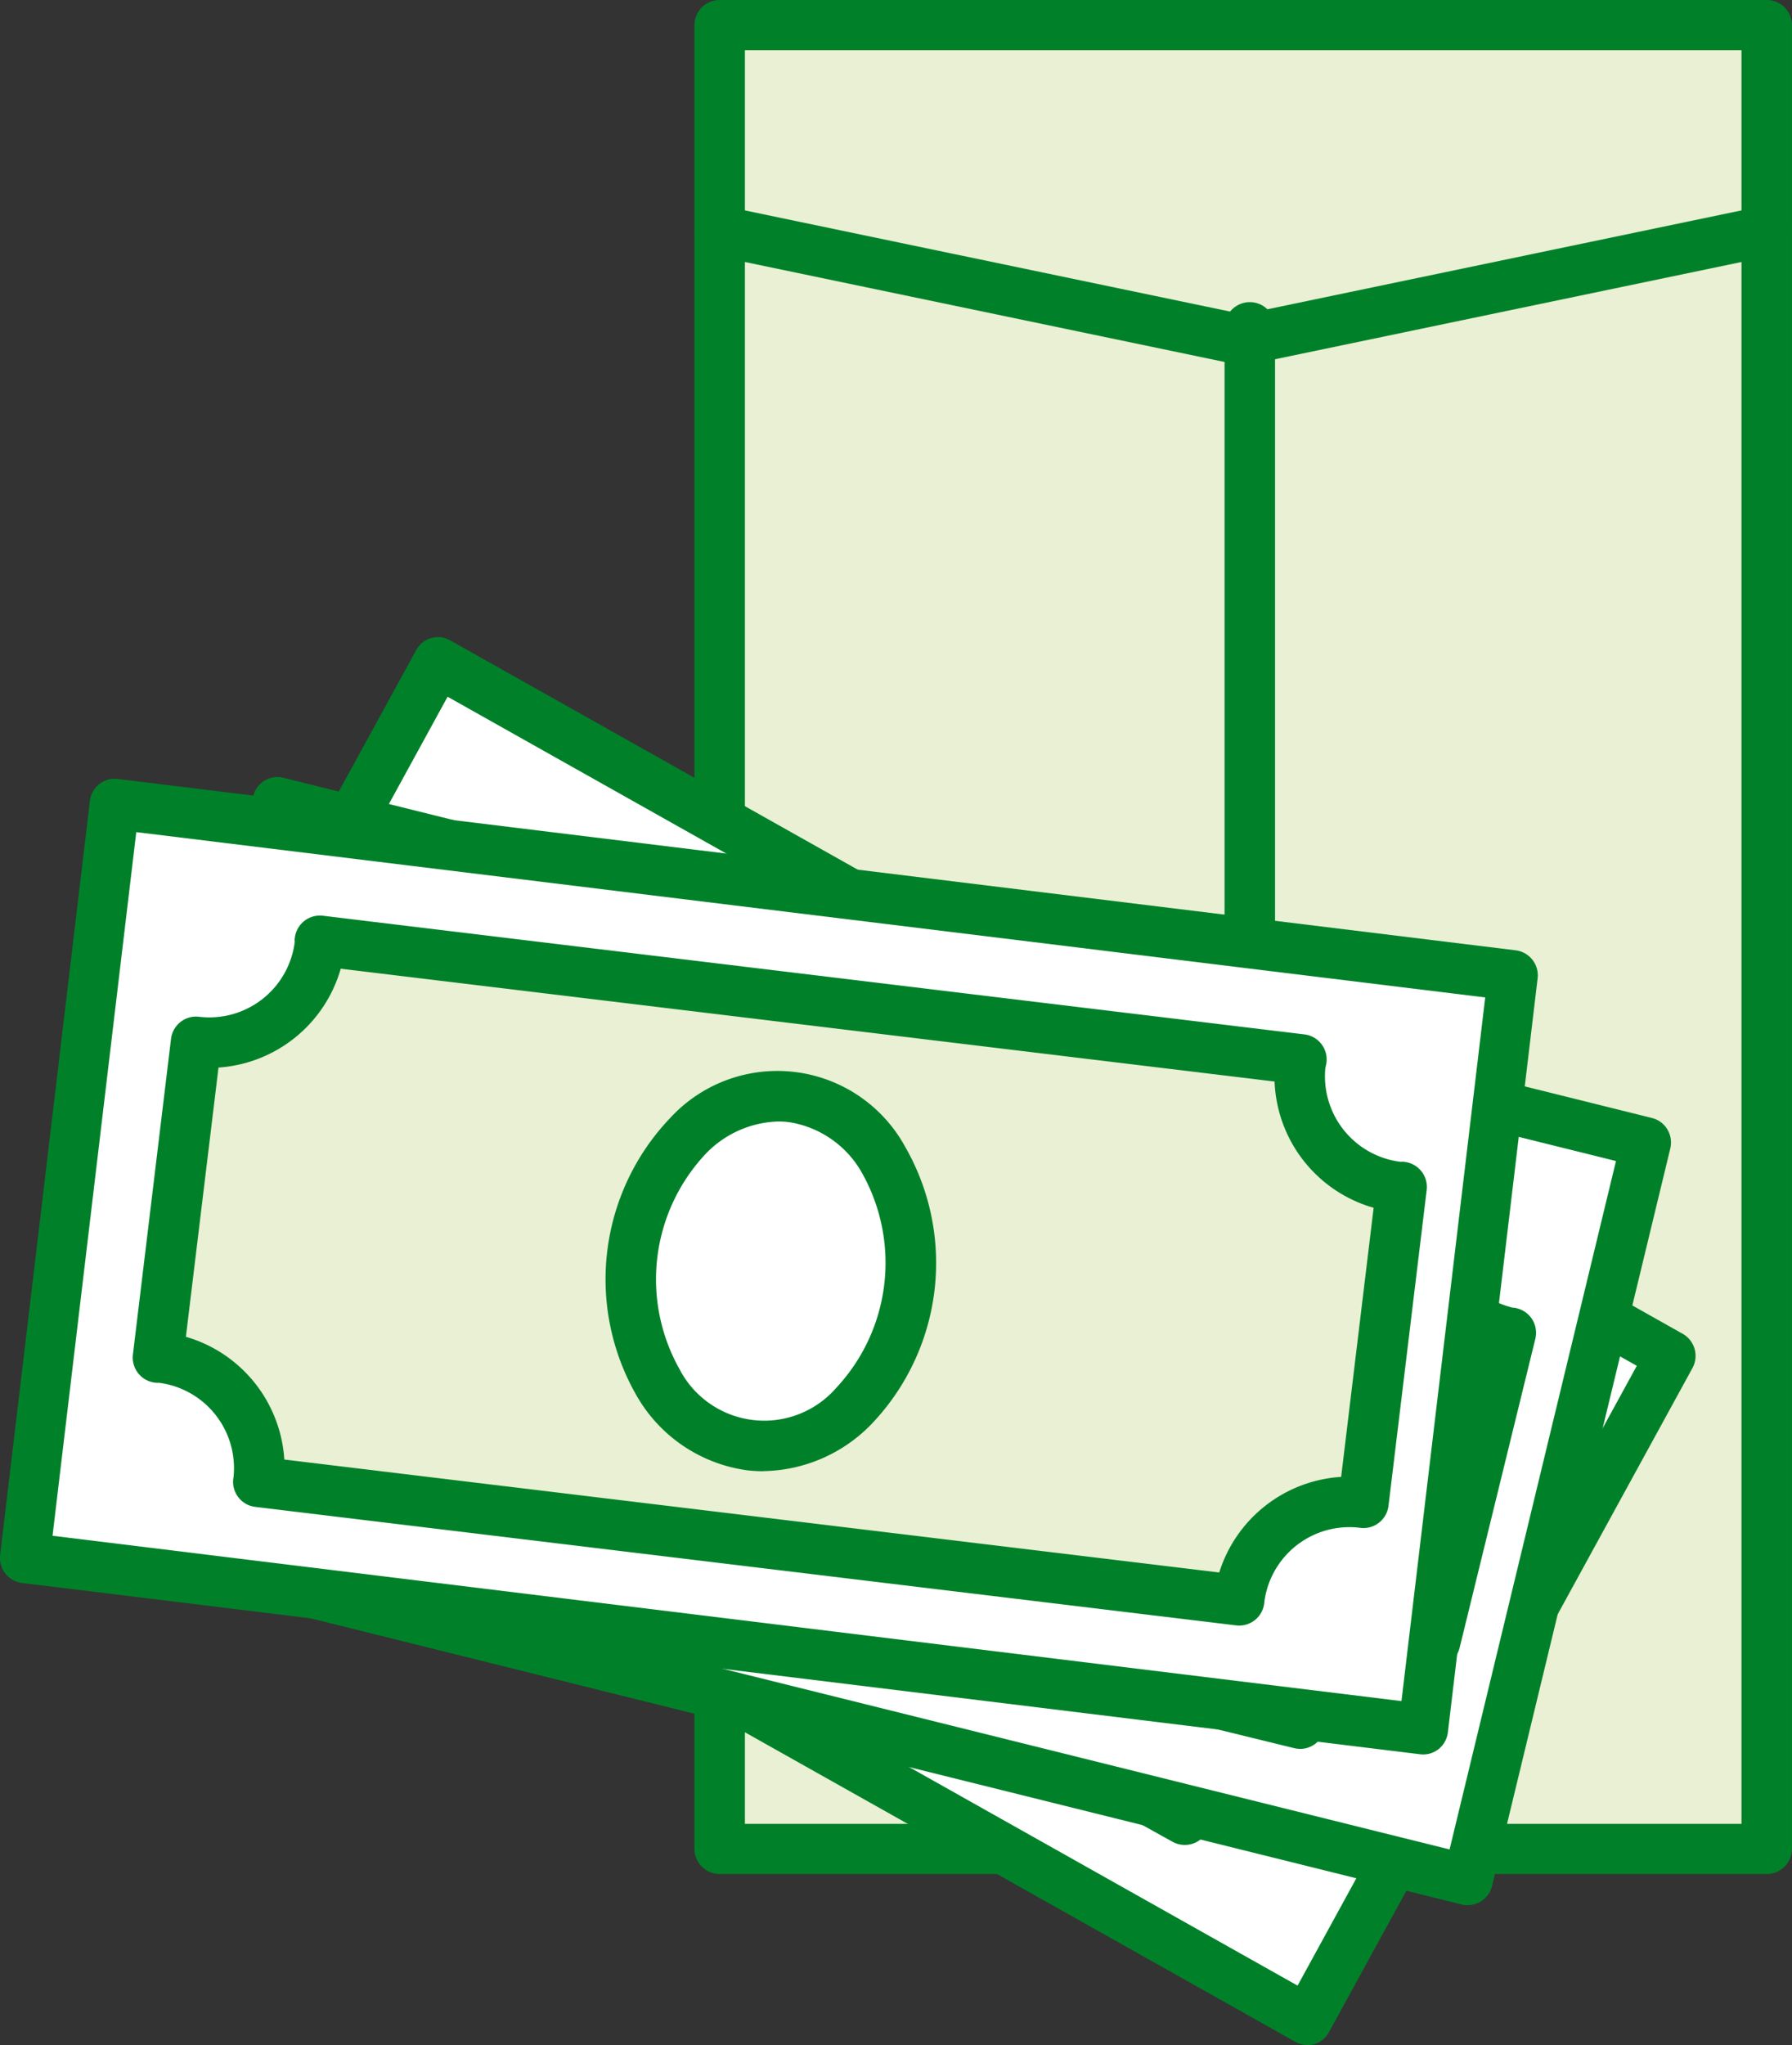
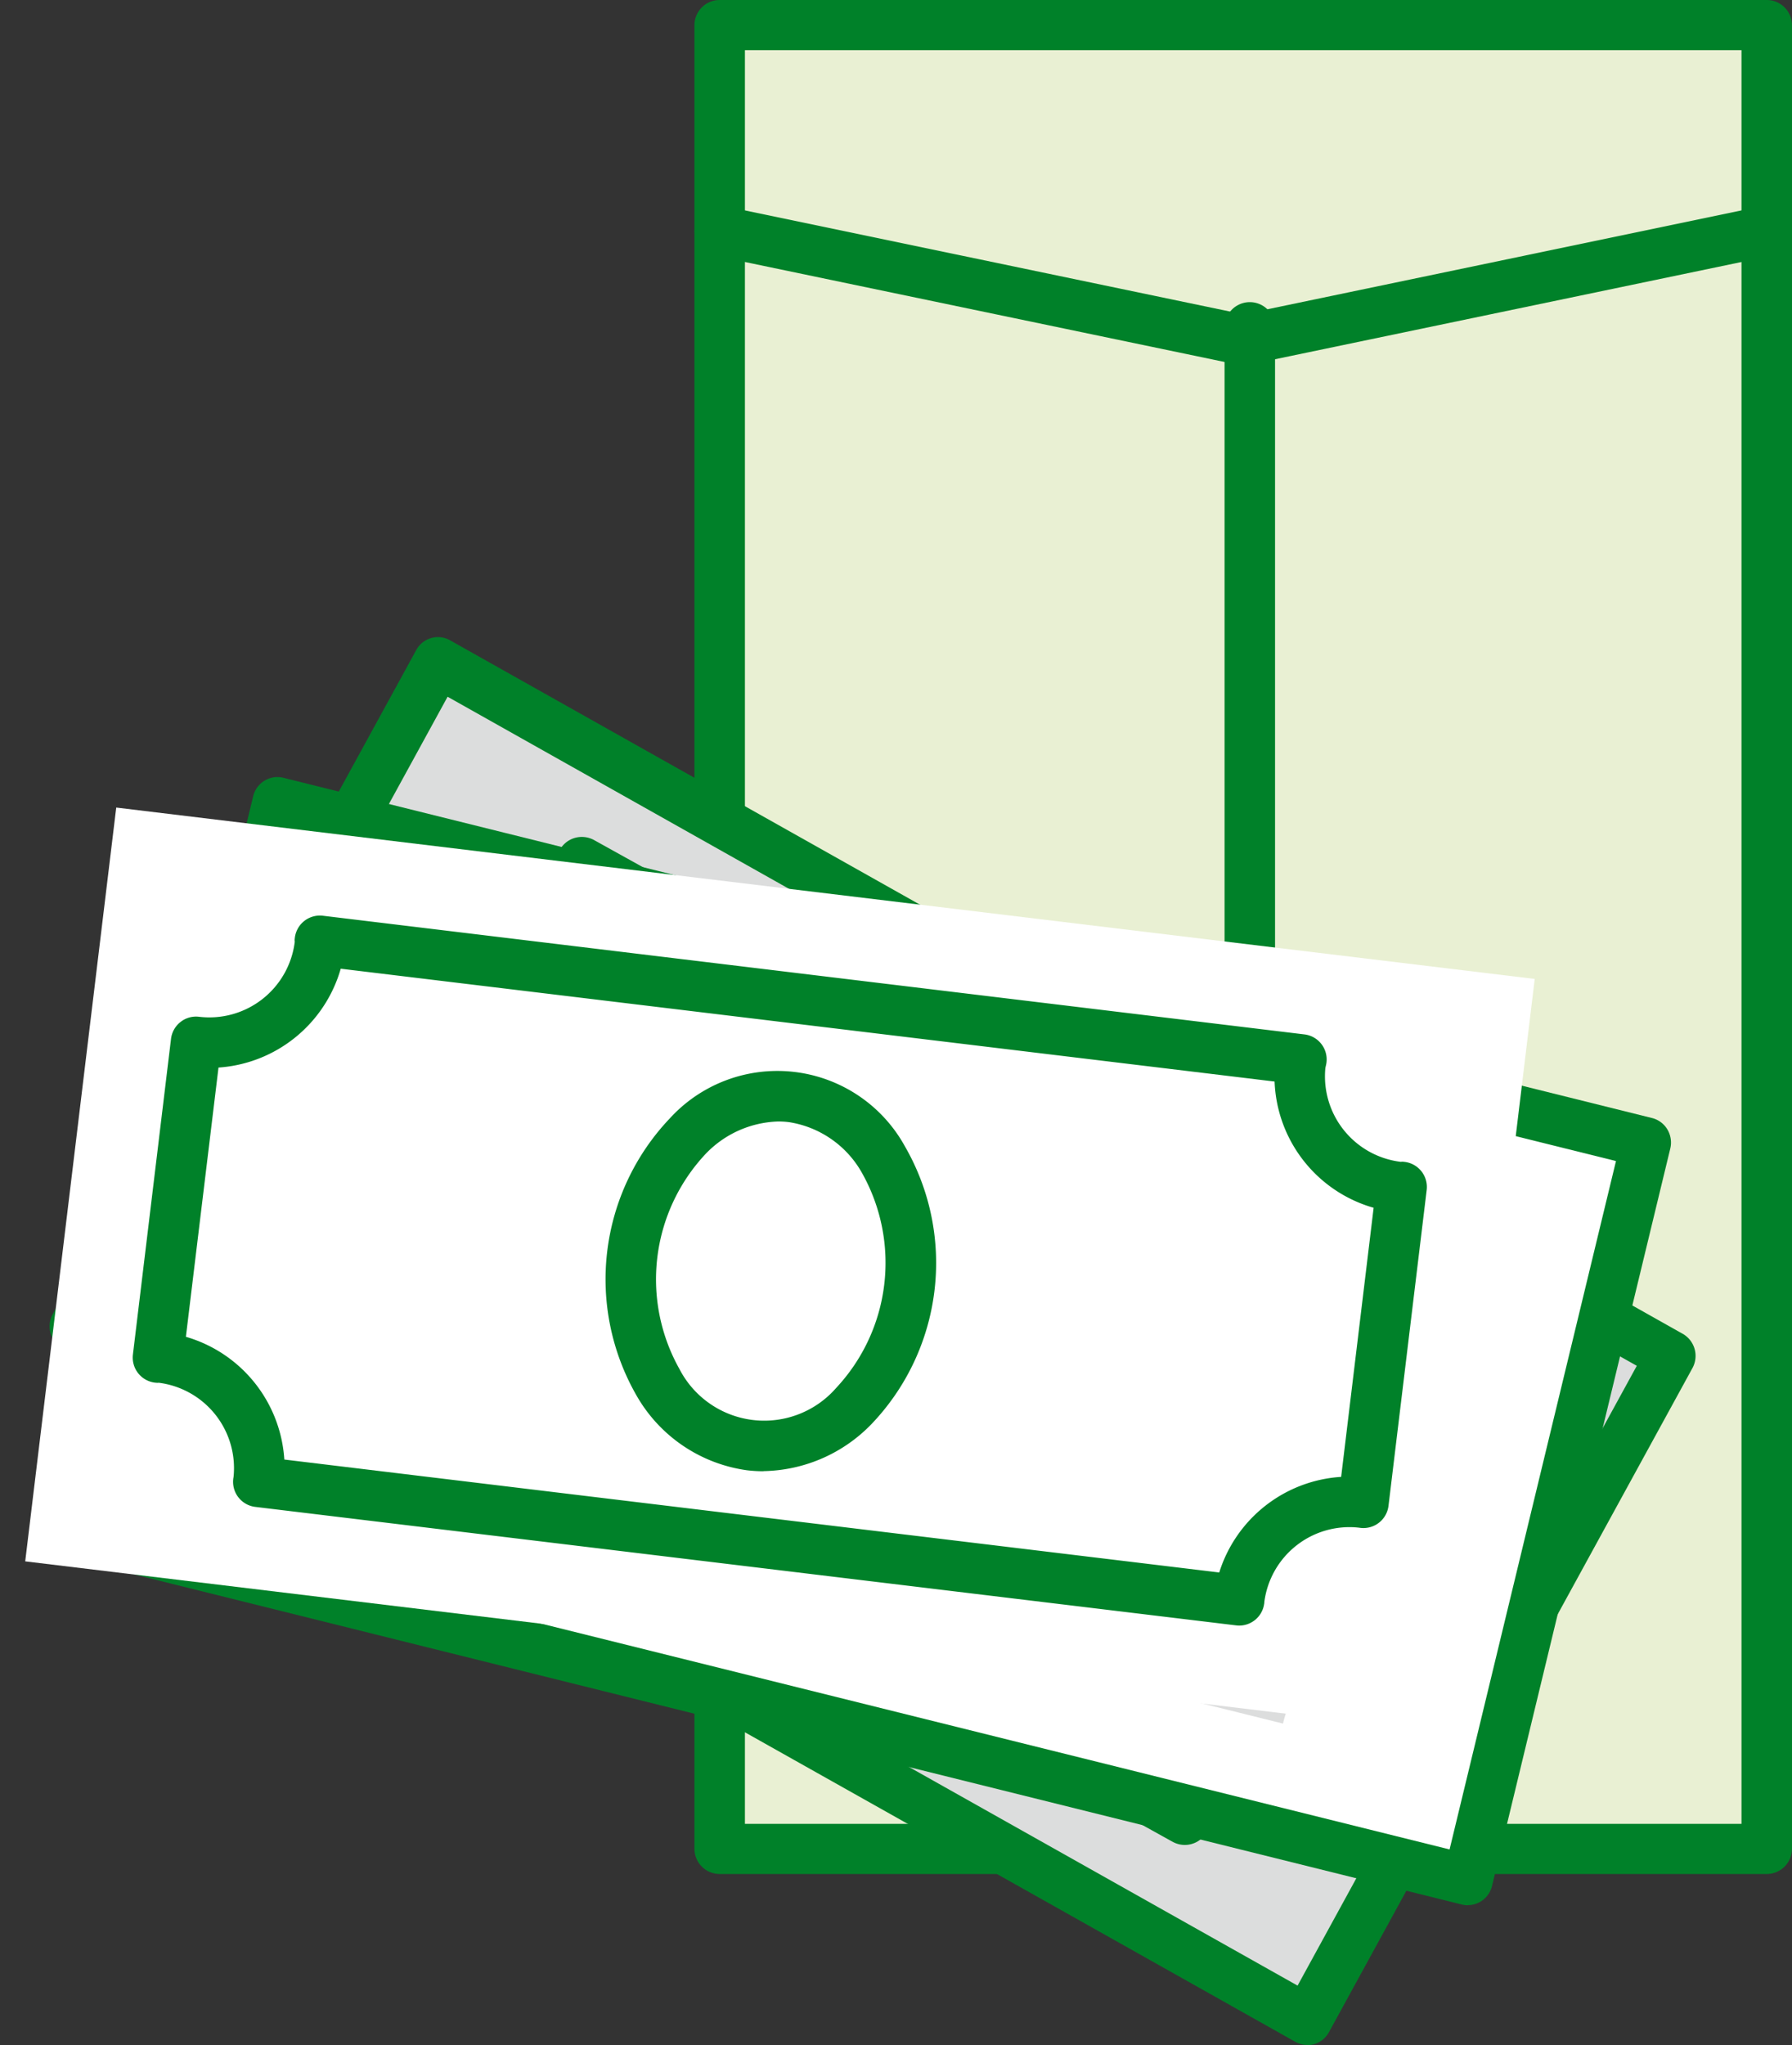
<svg xmlns="http://www.w3.org/2000/svg" width="71" height="81" viewBox="0 0 71 81">
  <rect x="0" y="0" width="71" height="81" fill="#333333" stroke="none" />
  <g id="グループ_519" data-name="グループ 519" transform="translate(18435.999 11518)">
    <rect id="長方形_1643" data-name="長方形 1643" width="41.486" height="72.224" transform="translate(-18407.484 -11517)" fill="#e9f0d3" />
    <path id="パス_1708" data-name="パス 1708" d="M50.136,14.47a1,1,0,0,1-.2-.021L29.19,10.126A1,1,0,0,1,29.6,8.168l20.538,4.281L70.675,8.168a1,1,0,1,1,.408,1.958L50.34,14.449a1,1,0,0,1-.2.021" transform="translate(-18436.879 -11518)" fill="#008129" />
    <path id="パス_1709" data-name="パス 1709" d="M70.879,74.224H29.394a1,1,0,0,1-1-.993V.993a1,1,0,0,1,1-.993H70.879a1,1,0,0,1,1,.993V73.231a1,1,0,0,1-1,.993M30.394,72.238H69.879V1.986H30.394Z" transform="translate(-18436.879 -11518)" fill="#008129" />
    <path id="パス_1710" data-name="パス 1710" d="M50.136,74.729a1,1,0,0,1-1-1V13.471a1,1,0,0,1,2,0V73.729a1,1,0,0,1-1,1" transform="translate(-18436.617 -11518.504)" fill="#008129" />
    <path id="パス_1726" data-name="パス 1726" d="M0,0,29.977-.175l-.329,56.016-29.977.175Z" transform="translate(-18433.033 -11465.466) rotate(-60.975)" fill="#fff" />
    <path id="パス_1711" data-name="パス 1711" d="M17.358,26.742,2.967,53.038,51.789,80.5l14.391-26.3ZM31.252,59.693c-2.633-1.481-3.28-5.4-1.446-8.752s5.456-4.869,8.09-3.388,3.28,5.4,1.446,8.752-5.456,4.869-8.09,3.388" transform="translate(-18436 -11518.504)" fill="#dcdddd" />
-     <path id="パス_1712" data-name="パス 1712" d="M17.359,26.742,2.968,53.039,51.789,80.5l14.391-26.3ZM52.274,70.855a.175.175,0,0,1-.017-.012,4.316,4.316,0,0,0-5.909,1.715.155.155,0,0,1-.008.019L12.582,53.585a.1.1,0,0,0,.012-.017,4.437,4.437,0,0,0-1.691-5.99c-.039-.023-.082-.033-.121-.053l6.027-11.014A4.315,4.315,0,0,0,22.716,34.8c.026-.046.037-.1.061-.143L56.559,53.658c-.027.045-.062.081-.087.127a4.439,4.439,0,0,0,1.691,5.991c.045.026.095.037.14.061Z" transform="translate(-18436 -11518.504)" fill="#fff" />
    <path id="パス_1713" data-name="パス 1713" d="M51.8,81.5a.988.988,0,0,1-.479-.126L2.474,53.913a1.008,1.008,0,0,1-.383-1.36l14.4-26.3a.979.979,0,0,1,1.341-.389L66.672,53.333a1.006,1.006,0,0,1,.383,1.36l-14.4,26.3a.983.983,0,0,1-.863.515M4.295,52.649l47.117,26.5L64.852,54.6,17.735,28.1Z" transform="translate(-18436 -11518.504)" fill="#008129" />
    <path id="パス_1714" data-name="パス 1714" d="M33.866,61.256a5.538,5.538,0,0,1-2.707-.688,5.978,5.978,0,0,1-2.932-4.384,8.869,8.869,0,0,1,1.078-5.728c2.125-3.829,6.414-5.522,9.562-3.777A5.978,5.978,0,0,1,41.8,51.063a8.868,8.868,0,0,1-1.078,5.728,8.188,8.188,0,0,1-6.855,4.465m2.266-13.273a6.2,6.2,0,0,0-5.079,3.444,6.868,6.868,0,0,0-.853,4.427,4.018,4.018,0,0,0,1.93,2.965c2.184,1.211,5.253-.135,6.843-3a6.872,6.872,0,0,0,.853-4.428,4.021,4.021,0,0,0-1.93-2.965,3.607,3.607,0,0,0-1.764-.445m3.715,8.323h0Z" transform="translate(-18436.426 -11518.35)" fill="#707070" />
    <path id="パス_1715" data-name="パス 1715" d="M46.942,73.577a1,1,0,0,1-.484-.126L12.23,54.459a1,1,0,0,1-.409-1.322c.014-.027.032-.057.049-.086a3.409,3.409,0,0,0-1.343-4.6c.015.011-.037-.009-.086-.033a1,1,0,0,1-.426-1.38l6.111-11.014a1,1,0,0,1,1.359-.39,3.41,3.41,0,0,0,4.632-1.325h0a.327.327,0,0,1,.043-.108,1,1,0,0,1,.6-.505,1.011,1.011,0,0,1,.779.081L57.789,52.783a1,1,0,0,1,.369,1.4c-.018.031-.081.119-.1.147A3.4,3.4,0,0,0,59.415,58.9a.5.5,0,0,1,.112.045,1,1,0,0,1,.419,1.376L53.833,71.34a1,1,0,0,1-1.378.378.3.3,0,0,1-.033-.021,3.407,3.407,0,0,0-4.581,1.32c-.015.03-.03.058-.046.084a1,1,0,0,1-.853.476M14,53.153l32.624,18.1a5.414,5.414,0,0,1,5.9-1.686l5.21-9.389a5.421,5.421,0,0,1-1.749-6.11L23.4,35.988a5.415,5.415,0,0,1-5.961,1.8l-5.213,9.4A5.419,5.419,0,0,1,14,53.153" transform="translate(-18436 -11518.504)" fill="#008129" />
    <path id="パス_1727" data-name="パス 1727" d="M0,0,30.049-.1l-.185,55.854-30.049.1Z" transform="translate(-18432.059 -11457.016) rotate(-76.226)" fill="#fff" />
    <path id="パス_1716" data-name="パス 1716" d="M11,32.28,3.942,61.488l54.2,13.478,7.059-29.209ZM32.944,60.365c-2.924-.727-4.565-4.335-3.664-8.058s4-6.153,6.923-5.426,4.565,4.334,3.664,8.058-4,6.153-6.923,5.426" transform="translate(-18436 -11518.504)" fill="#dcdddd" />
    <path id="パス_1717" data-name="パス 1717" d="M11,32.28,3.942,61.489l54.2,13.477,7.059-29.208ZM56.112,65.527l-.019-.007a4.341,4.341,0,0,0-5.254,3.231c0,.006,0,.013,0,.02l-37.48-9.319a.16.16,0,0,1,.007-.02A4.41,4.41,0,0,0,10.178,54.1c-.043-.011-.087-.01-.131-.019L13,41.851a4.34,4.34,0,0,0,5.253-3.23c.013-.051.011-.1.022-.153l37.507,9.325c-.015.051-.039.1-.051.146a4.41,4.41,0,0,0,3.184,5.329c.051.012.1.011.152.021Z" transform="translate(-18436 -11518.504)" fill="#fff" />
    <path id="パス_1718" data-name="パス 1718" d="M58.158,75.966a.956.956,0,0,1-.236-.029L3.694,62.46a.984.984,0,0,1-.609-.453,1.021,1.021,0,0,1-.115-.757l7.062-29.208a.988.988,0,0,1,1.193-.733l54.23,13.477a.987.987,0,0,1,.609.453,1.016,1.016,0,0,1,.114.757L59.116,75.2a.99.99,0,0,1-.958.762M5.121,60.755l52.313,13,6.593-27.265-52.313-13Z" transform="translate(-18436 -11518.504)" fill="#008129" />
    <path id="パス_1719" data-name="パス 1719" d="M34.437,61.495a5.539,5.539,0,0,1-1.315-.159,5.973,5.973,0,0,1-3.982-3.458,9.243,9.243,0,0,1,2.634-10.745,5.77,5.77,0,0,1,9.112,2.234,9.243,9.243,0,0,1-2.634,10.745,6.234,6.234,0,0,1-3.815,1.383M35.6,47.752a4.284,4.284,0,0,0-2.6.964,7.26,7.26,0,0,0-2.041,8.325A3.781,3.781,0,0,0,37.03,58.53a7.257,7.257,0,0,0,2.041-8.325,4.022,4.022,0,0,0-2.644-2.353,3.447,3.447,0,0,0-.827-.1" transform="translate(-18436.426 -11518.351)" fill="#707070" />
-     <path id="パス_1720" data-name="パス 1720" d="M51.511,69.771a.985.985,0,0,1-.24-.029L13.253,60.423A1,1,0,0,1,12.5,59.31a1.041,1.041,0,0,1,.038-.166,3.4,3.4,0,0,0-2.51-4.069c.015.008-.04,0-.1-.01a1.007,1.007,0,0,1-.643-.446.994.994,0,0,1-.125-.772l3-12.234a1,1,0,0,1,1.211-.733,3.409,3.409,0,0,0,4.12-2.5.323.323,0,0,1,.014-.12,1,1,0,0,1,1.216-.766l38.043,9.326a1,1,0,0,1,.722,1.25c-.008.032-.043.13-.056.161A3.4,3.4,0,0,0,59.944,52.3a.339.339,0,0,1,.123.014,1,1,0,0,1,.765,1.216l-3,12.238a1,1,0,0,1-1.182.74l-.083-.022a3.4,3.4,0,0,0-4.075,2.471c-.007.032-.014.064-.022.092a1,1,0,0,1-.96.725M14.616,58.7l36.245,8.885A5.431,5.431,0,0,1,56.107,64.4l2.556-10.429a5.42,5.42,0,0,1-3.295-5.434l-36.2-8.874a5.418,5.418,0,0,1-5.28,3.305L11.33,53.406A5.421,5.421,0,0,1,14.616,58.7" transform="translate(-18436 -11518.504)" fill="#008129" />
    <rect id="長方形_1646" data-name="長方形 1646" width="30.073" height="56.61" transform="translate(-18435 -11456.159) rotate(-83.113)" fill="#fff" />
-     <path id="パス_1721" data-name="パス 1721" d="M4.605,32.348,1,62.205l56.2,6.787,3.606-29.856ZM30.071,57.562c-3.031-.366-5.116-3.748-4.656-7.555s3.289-6.6,6.321-6.228,5.116,3.748,4.656,7.554-3.29,6.6-6.321,6.229" transform="translate(-18436 -11518.363)" fill="#e9f0d3" />
-     <path id="パス_1722" data-name="パス 1722" d="M4.605,32.349,1,62.205l56.2,6.788,3.606-29.857Zm49.416,27.52L54,59.864a4.408,4.408,0,0,0-4.9,3.847v.02L10.236,59.038l.005-.02a4.408,4.408,0,0,0-3.846-4.9c-.047-.006-.089,0-.136,0L7.771,41.607a4.405,4.405,0,0,0,4.9-3.846c.007-.052,0-.1,0-.155l38.889,4.7c-.008.052-.028.1-.034.151a4.406,4.406,0,0,0,3.846,4.9c.053.006.1,0,.156,0Z" transform="translate(-18436 -11518.363)" fill="#fff" />
-     <path id="パス_1723" data-name="パス 1723" d="M56.389,69.993a.939.939,0,0,1-.118-.007L.868,63.2a1,1,0,0,1-.861-1.113L3.562,32.229a1,1,0,0,1,.371-.667.969.969,0,0,1,.727-.206l55.4,6.788a1,1,0,0,1,.862,1.113L57.367,69.113A1,1,0,0,1,57,69.78a.974.974,0,0,1-.608.213M2.083,61.332,55.528,67.88l3.318-27.87L5.4,33.462Z" transform="translate(-18436 -11518.504)" fill="#008129" />
    <path id="パス_1724" data-name="パス 1724" d="M30.617,58.6a5.535,5.535,0,0,1-.666-.04A5.976,5.976,0,0,1,25.583,55.6a9.249,9.249,0,0,1,1.326-10.983,5.77,5.77,0,0,1,9.314,1.125A9.237,9.237,0,0,1,34.9,56.725a6.089,6.089,0,0,1-4.28,1.87M31.2,44.747a4.138,4.138,0,0,0-2.888,1.294,7.26,7.26,0,0,0-1.028,8.51,3.781,3.781,0,0,0,6.209.75,7.258,7.258,0,0,0,1.027-8.51,4.021,4.021,0,0,0-2.905-2.019,3.387,3.387,0,0,0-.415-.025" transform="translate(-18436.363 -11518.328)" fill="#008129" />
    <path id="パス_1725" data-name="パス 1725" d="M49.1,64.731a1,1,0,0,1-.121-.008L10.116,60.03A1,1,0,0,1,9.245,58.9c0-.014.005-.029.008-.044a3.409,3.409,0,0,0-2.979-3.745c.011.008-.049.006-.112,0a1,1,0,0,1-.895-1.115l1.51-12.505a1,1,0,0,1,.376-.667.988.988,0,0,1,.737-.206,3.41,3.41,0,0,0,3.79-2.974.392.392,0,0,1,0-.128,1,1,0,0,1,1.116-.9l38.888,4.7a1,1,0,0,1,.869,1.142c-.006.036-.029.142-.039.178A3.411,3.411,0,0,0,55.5,46.363a.409.409,0,0,1,.127,0,1,1,0,0,1,.9,1.116L55.014,59.988a1,1,0,0,1-1.135.87l-.035-.005a3.4,3.4,0,0,0-3.75,2.948c0,.024,0,.049-.007.071a1,1,0,0,1-.989.859M11.262,58.154l37.046,4.474a5.419,5.419,0,0,1,4.83-3.787l1.287-10.658a5.411,5.411,0,0,1-3.924-5l-37-4.469a5.419,5.419,0,0,1-4.843,3.915L7.366,53.293a5.42,5.42,0,0,1,3.9,4.861" transform="translate(-18436 -11518.346)" fill="#008129" />
  </g>
</svg>